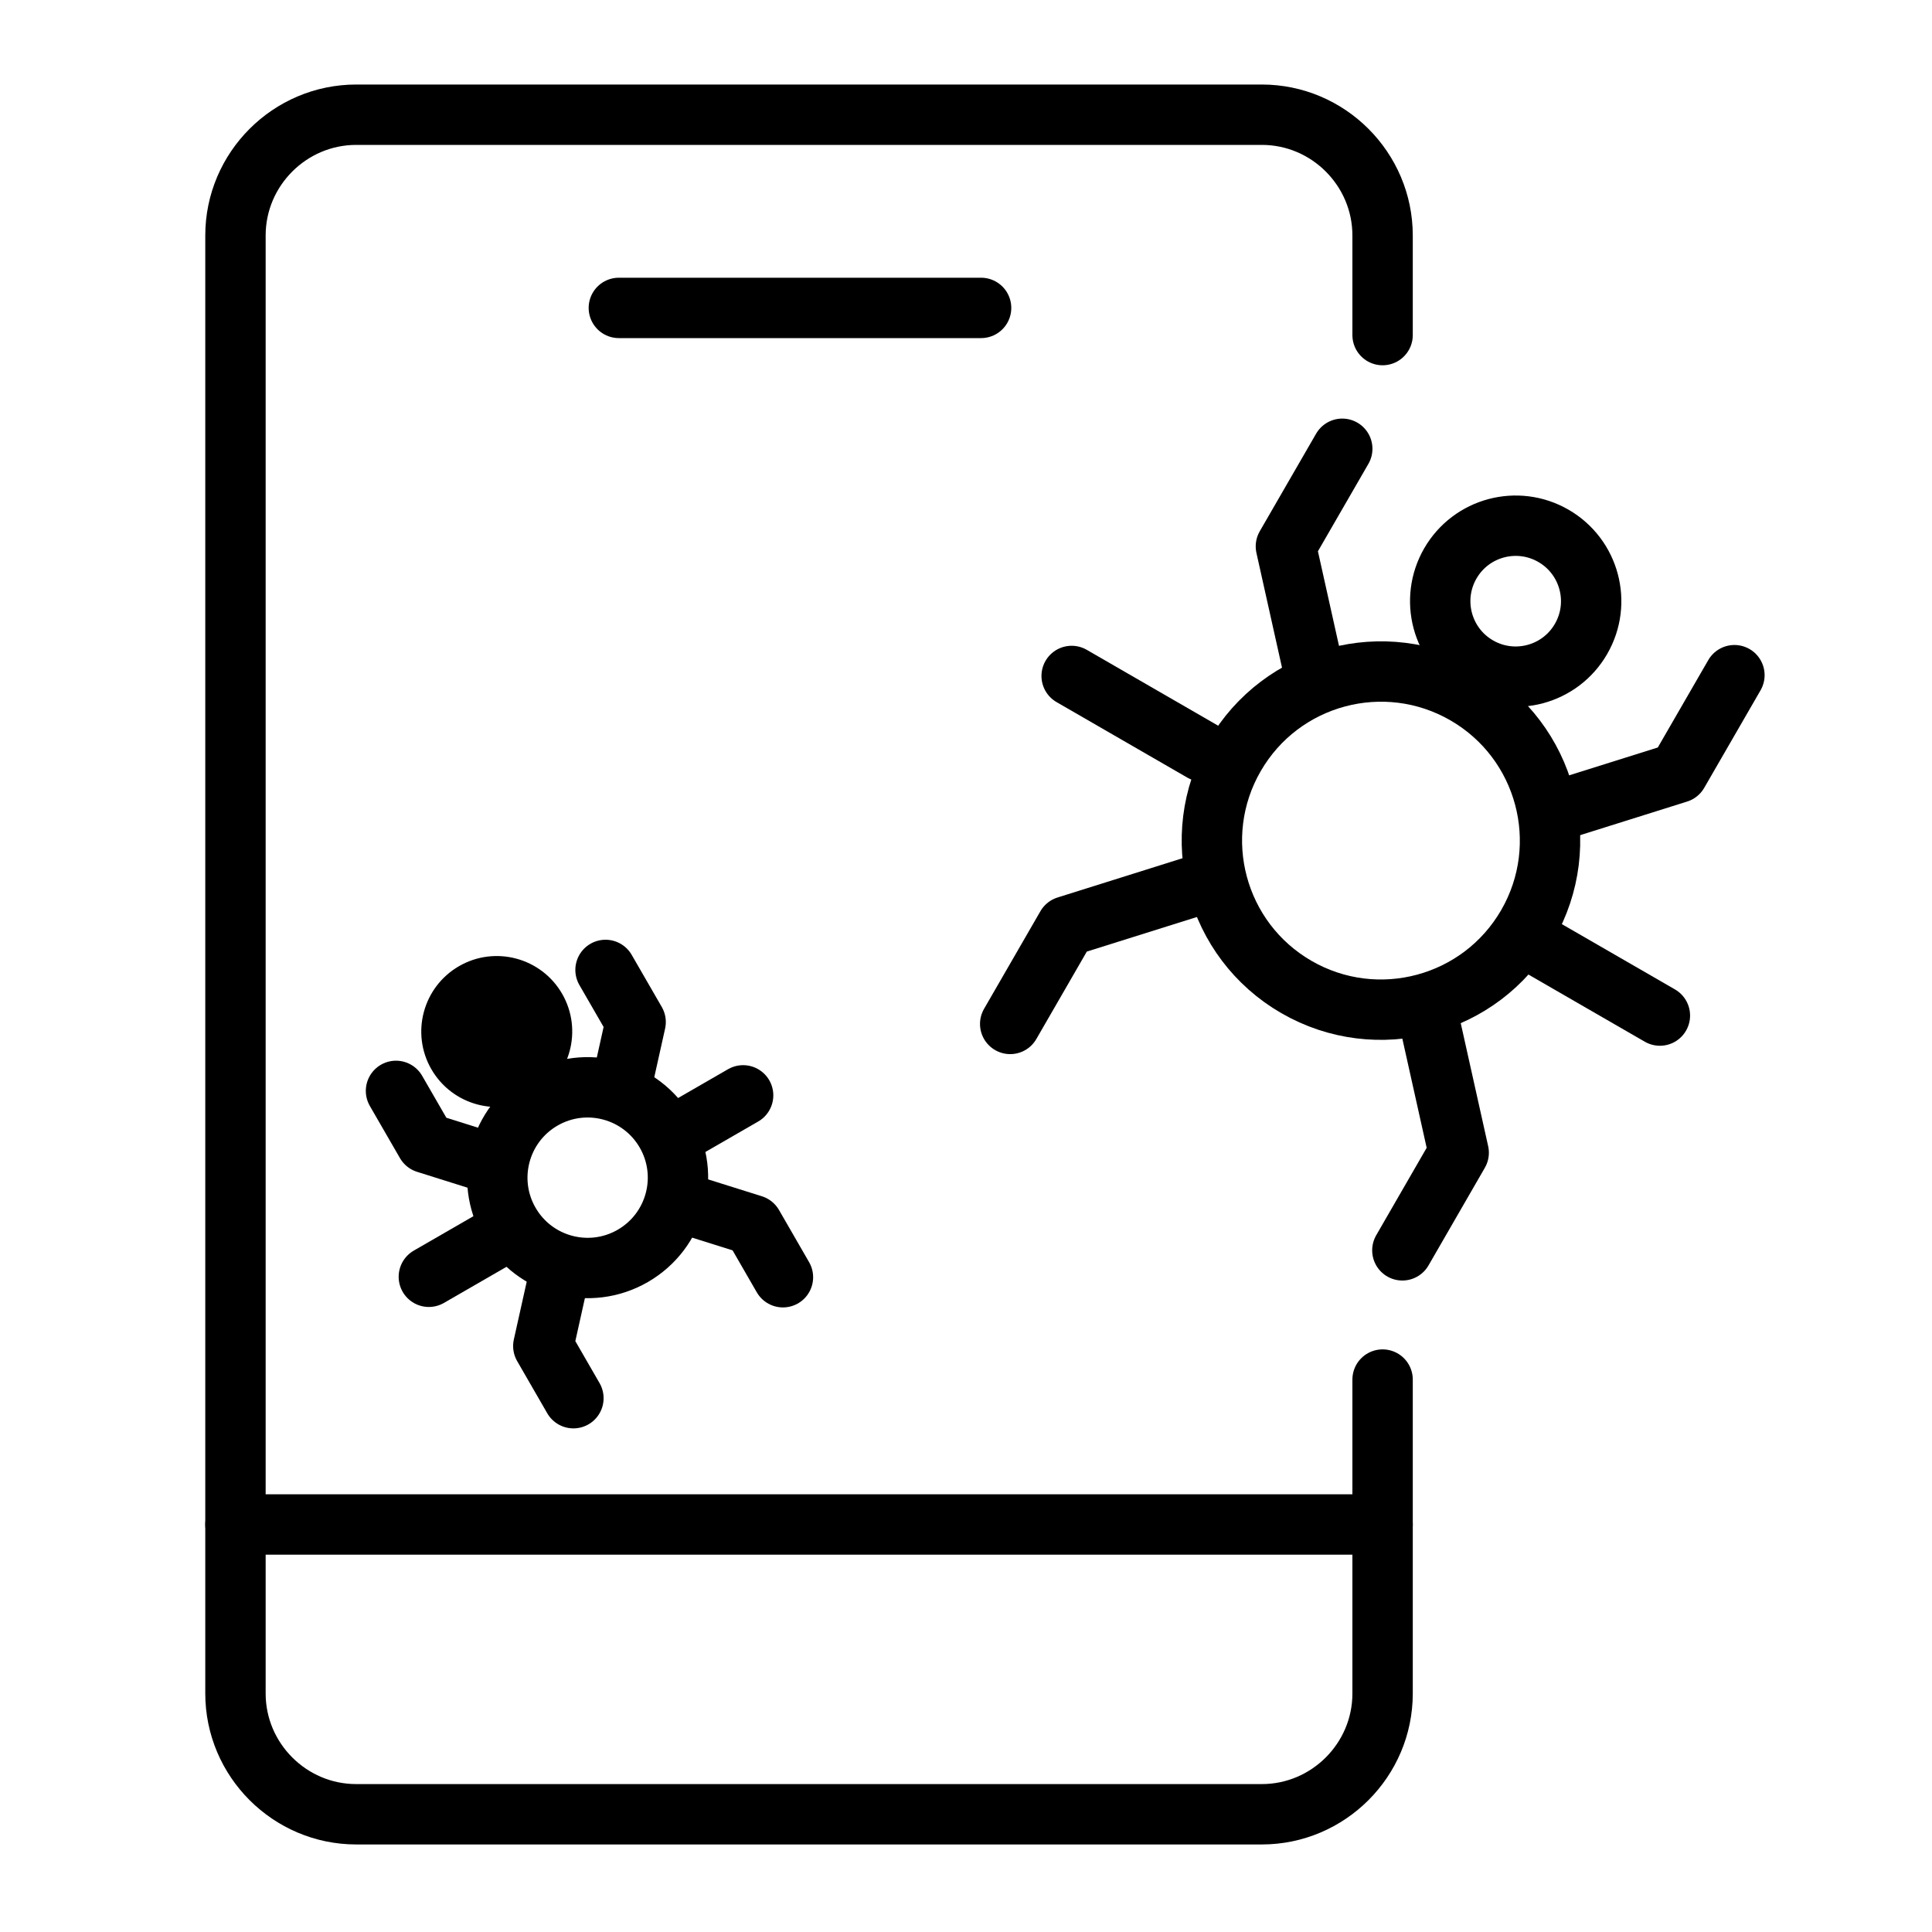
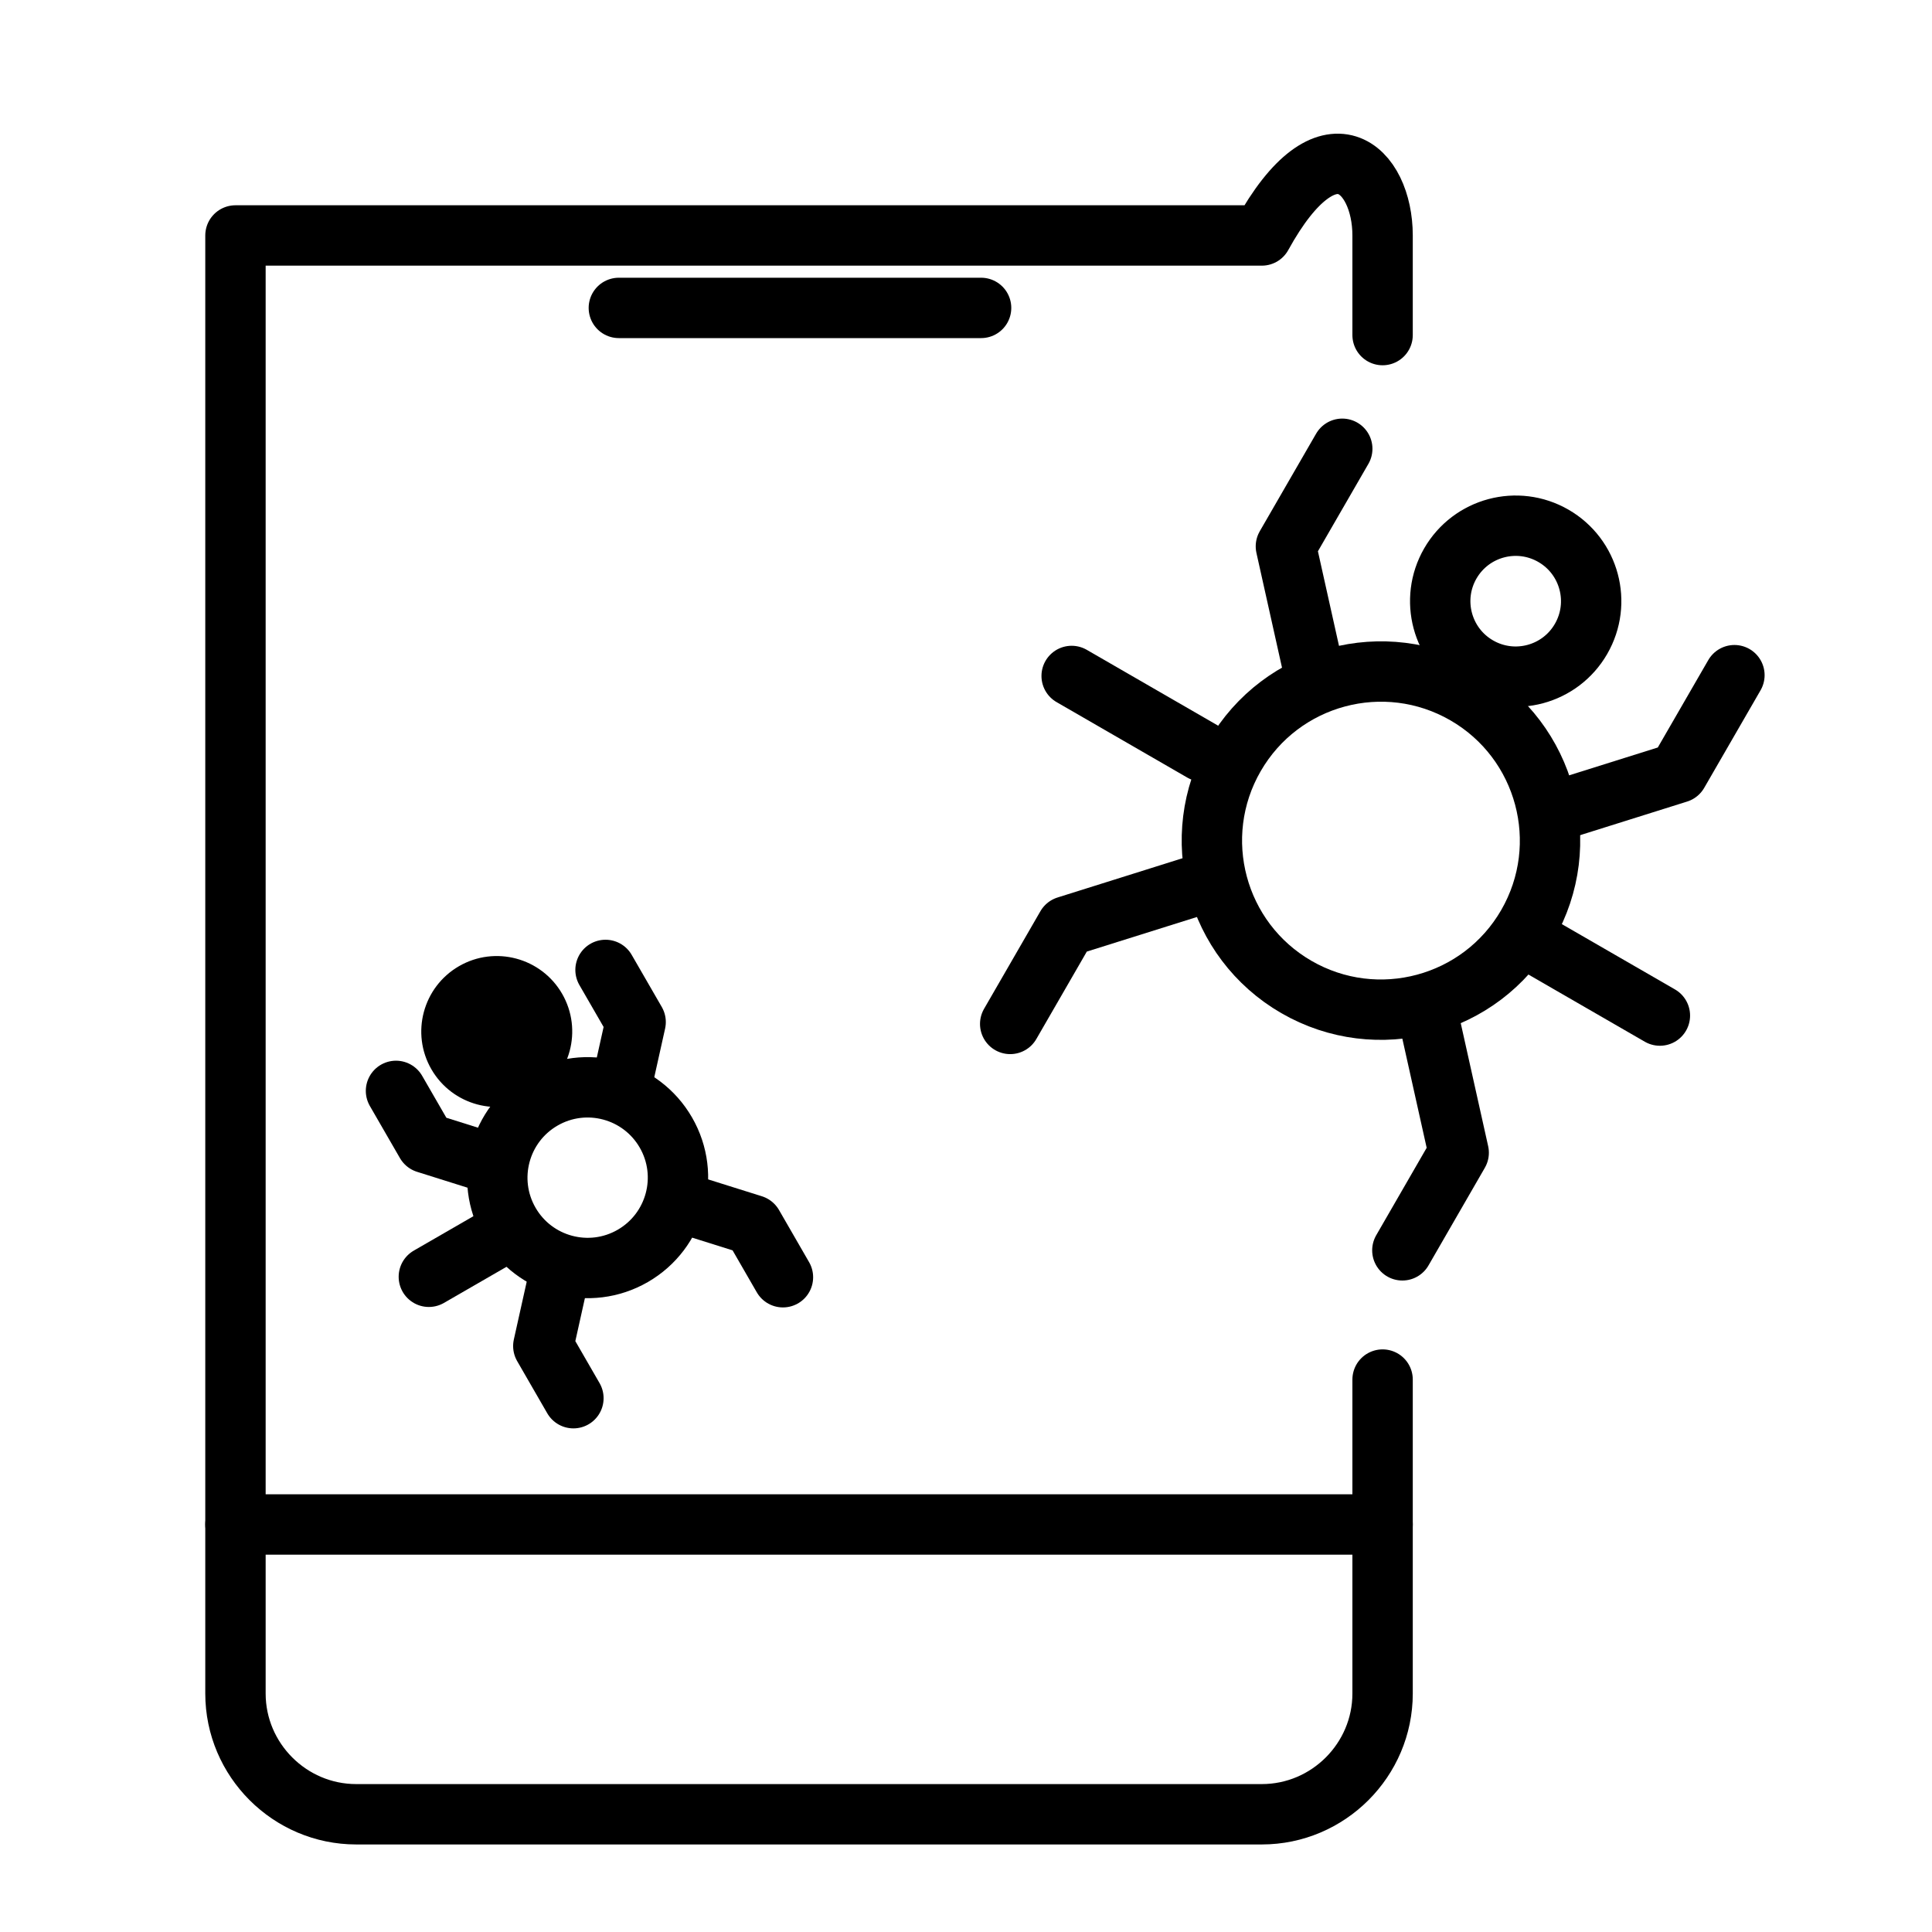
<svg xmlns="http://www.w3.org/2000/svg" width="64" height="64" viewBox="0 0 64 64" fill="none">
-   <path d="M45.8 45.7V56.1C45.8 58.3 44 60.1 41.8 60.1H11.8C9.6 60.1 7.8 58.3 7.8 56.1V7.8C7.8 5.6 9.6 3.8 11.8 3.8H41.8C44 3.8 45.8 5.6 45.8 7.8V11.1" stroke="black" stroke-width="2" stroke-miterlimit="10" stroke-linecap="round" stroke-linejoin="round" />
+   <path d="M45.8 45.7V56.1C45.8 58.3 44 60.1 41.8 60.1H11.8C9.6 60.1 7.8 58.3 7.8 56.1V7.8H41.8C44 3.8 45.8 5.6 45.8 7.8V11.1" stroke="black" stroke-width="2" stroke-miterlimit="10" stroke-linecap="round" stroke-linejoin="round" />
  <path d="M20.5 10.2H32.5" stroke="black" stroke-width="2" stroke-miterlimit="10" stroke-linecap="round" stroke-linejoin="round" />
  <path d="M7.8 50.5H45.8" stroke="black" stroke-width="2" stroke-miterlimit="10" stroke-linecap="round" stroke-linejoin="round" />
  <path d="M42.946 32.696C45.624 34.242 49.049 33.324 50.596 30.646C52.142 27.968 51.224 24.543 48.546 22.996C45.867 21.45 42.443 22.367 40.896 25.046C39.35 27.724 40.267 31.149 42.946 32.696Z" stroke="black" stroke-width="2" stroke-miterlimit="10" stroke-linecap="round" stroke-linejoin="round" />
  <path d="M48.959 22.08C50.155 22.77 51.684 22.361 52.374 21.165C53.065 19.969 52.655 18.44 51.459 17.75C50.264 17.06 48.734 17.469 48.044 18.665C47.354 19.861 47.764 21.39 48.959 22.08Z" stroke="black" stroke-width="2" stroke-miterlimit="10" stroke-linecap="round" stroke-linejoin="round" />
  <path d="M51.356 26.928L55.588 25.599L57.455 22.366" stroke="black" stroke-width="2" stroke-linecap="round" stroke-linejoin="round" />
  <path d="M43.562 22.428L42.597 18.099L44.464 14.866" stroke="black" stroke-width="2" stroke-linecap="round" stroke-linejoin="round" />
  <path d="M39.562 29.356L35.331 30.685L33.464 33.919" stroke="black" stroke-width="2" stroke-linecap="round" stroke-linejoin="round" />
  <path d="M47.356 33.856L48.321 38.185L46.455 41.419" stroke="black" stroke-width="2" stroke-linecap="round" stroke-linejoin="round" />
  <path d="M50.655 31.142L54.986 33.642" stroke="black" stroke-width="2" stroke-linecap="round" stroke-linejoin="round" />
  <path d="M35.5 22.392L39.83 24.892" stroke="black" stroke-width="2" stroke-linecap="round" stroke-linejoin="round" />
  <path d="M20.962 41.603C22.393 40.776 22.884 38.947 22.058 37.516C21.231 36.084 19.401 35.594 17.97 36.42C16.539 37.247 16.049 39.077 16.875 40.508C17.701 41.939 19.531 42.429 20.962 41.603Z" stroke="black" stroke-width="2" stroke-miterlimit="10" stroke-linecap="round" stroke-linejoin="round" />
  <path d="M17.706 36.336C18.901 35.645 19.311 34.116 18.621 32.92C17.93 31.725 16.401 31.315 15.206 32.005C14.01 32.696 13.6 34.225 14.29 35.42C14.981 36.616 16.51 37.026 17.706 36.336Z" fill="black" />
  <path d="M20.541 36.17L21.056 33.857L20.059 32.13" stroke="black" stroke-width="2" stroke-linecap="round" stroke-linejoin="round" />
  <path d="M16.376 38.575L14.115 37.864L13.118 36.137" stroke="black" stroke-width="2" stroke-linecap="round" stroke-linejoin="round" />
  <path d="M18.513 42.276L17.998 44.589L18.995 46.317" stroke="black" stroke-width="2" stroke-linecap="round" stroke-linejoin="round" />
  <path d="M22.678 39.872L24.939 40.582L25.936 42.31" stroke="black" stroke-width="2" stroke-linecap="round" stroke-linejoin="round" />
-   <path d="M22.303 37.62L24.617 36.285" stroke="black" stroke-width="2" stroke-linecap="round" stroke-linejoin="round" />
  <path d="M14.206 42.295L16.519 40.96" stroke="black" stroke-width="2" stroke-linecap="round" stroke-linejoin="round" />
</svg>